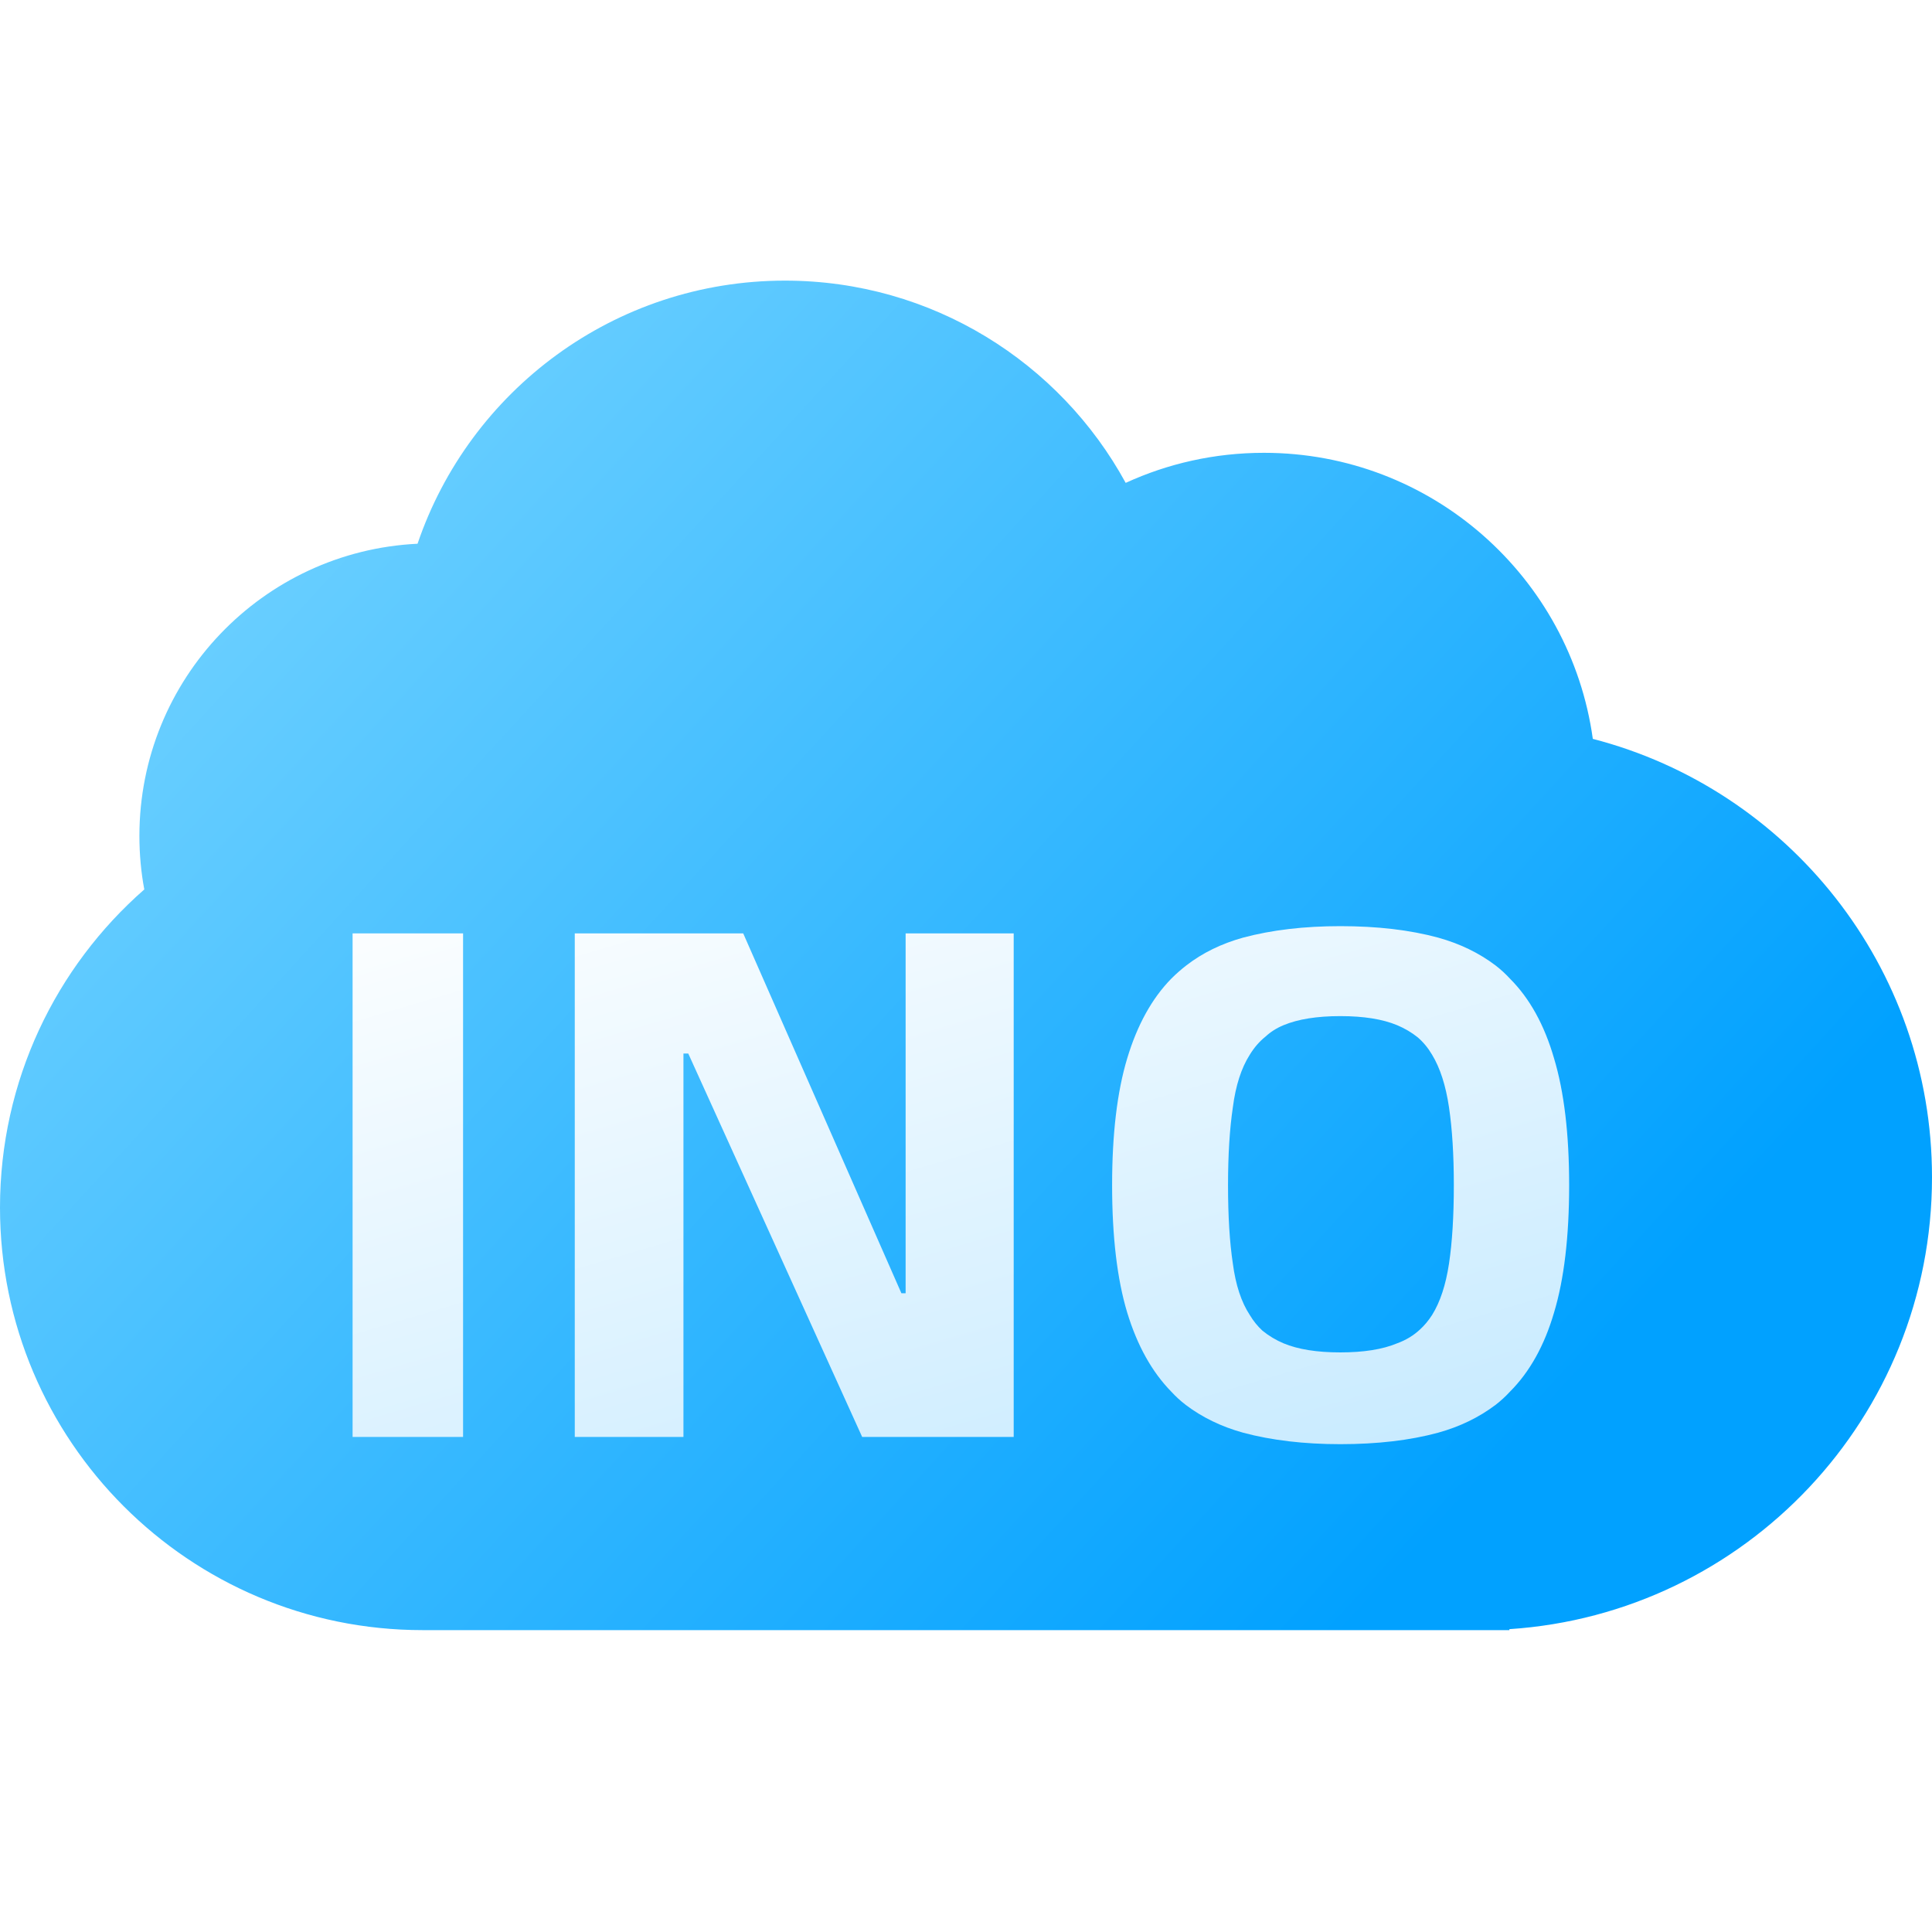
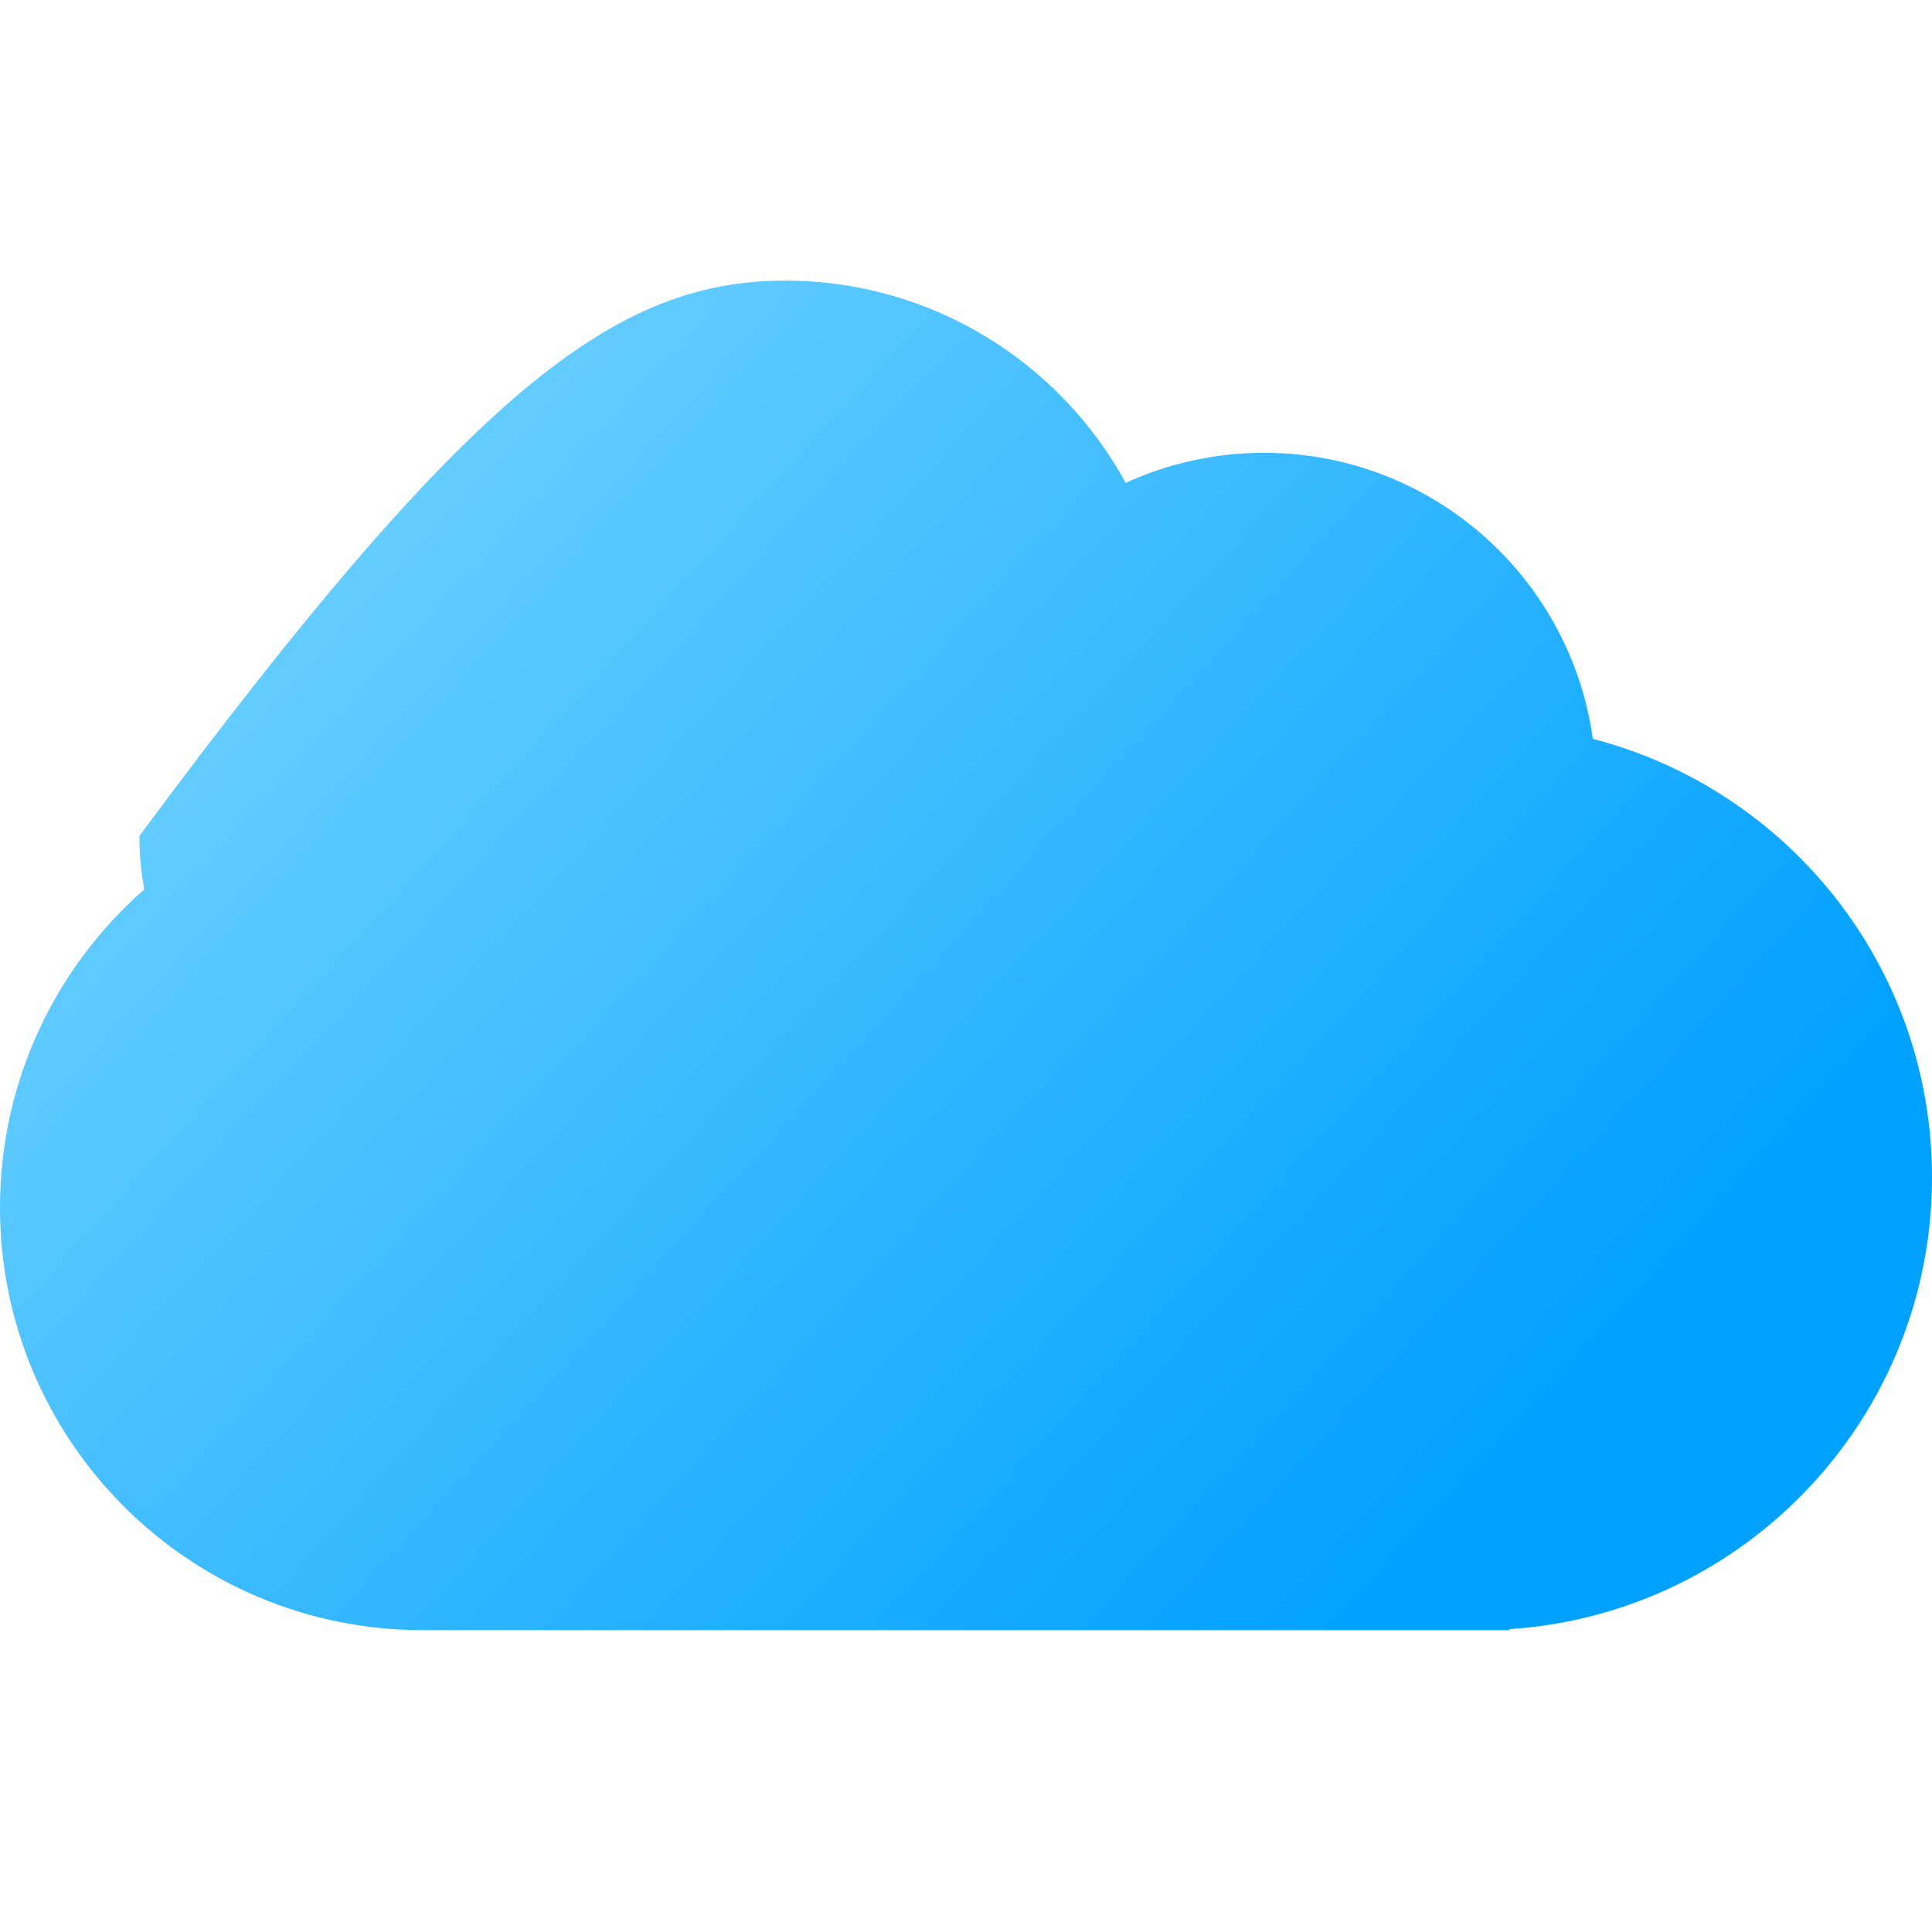
<svg xmlns="http://www.w3.org/2000/svg" width="32" height="32" viewBox="0 0 32 32" fill="none">
  <desc>
			Created with Pixso.
	</desc>
  <defs>
    <filter id="filter_3499_24760_dd" x="2.646" y="12.144" width="26.547" height="14.984" filterUnits="userSpaceOnUse" color-interpolation-filters="sRGB">
      <feFlood flood-opacity="0" result="BackgroundImageFix" />
      <feColorMatrix in="SourceAlpha" type="matrix" values="0 0 0 0 0 0 0 0 0 0 0 0 0 0 0 0 0 0 127 0" result="hardAlpha" />
      <feOffset dx="0" dy="1.6" />
      <feGaussianBlur stdDeviation="1.067" />
      <feComposite in2="hardAlpha" operator="out" k2="-1" k3="1" />
      <feColorMatrix type="matrix" values="0 0 0 0 0.184 0 0 0 0 0.4 0 0 0 0 0.945 0 0 0 0.2 0" />
      <feBlend mode="normal" in2="BackgroundImageFix" result="effect_dropShadow_1" />
      <feBlend mode="normal" in="SourceGraphic" in2="effect_dropShadow_1" result="shape" />
    </filter>
    <linearGradient x1="-3.55" y1="-4.935" x2="26.435" y2="22.53" id="paint_linear_3499_24759_0" gradientUnits="userSpaceOnUse">
      <stop stop-color="#A8EAFF" />
      <stop offset="1" stop-color="#01A1FF" />
    </linearGradient>
    <linearGradient x1="7.862" y1="9.208" x2="12.862" y2="26.208" id="paint_linear_3499_24760_0" gradientUnits="userSpaceOnUse">
      <stop offset="0.159" stop-color="#FFFFFF" />
      <stop offset="1" stop-color="#C6EAFF" />
    </linearGradient>
  </defs>
  <rect id="登陆" rx="2" width="32" height="32" fill="#CCEFFD" fill-opacity="0" />
-   <path id="合并" d="M13.002 4.648C15.437 4.648 17.555 6.002 18.645 7.998C19.342 7.678 20.118 7.5 20.935 7.5C23.714 7.5 26.011 9.561 26.382 12.238C29.613 13.073 32 16.008 32 19.5C32 23.474 28.909 26.726 25 26.984L25 27L7 27C3.134 27 0 23.866 0 20C0 17.9 0.925 16.015 2.39 14.732C2.336 14.445 2.309 14.148 2.309 13.845C2.309 11.249 4.351 9.13 6.916 9.006C7.777 6.471 10.177 4.648 13.002 4.648Z" clip-rule="evenodd" fill="url(#paint_linear_3499_24759_0)" fill-opacity="1" fill-rule="evenodd" />
+   <path id="合并" d="M13.002 4.648C15.437 4.648 17.555 6.002 18.645 7.998C19.342 7.678 20.118 7.5 20.935 7.5C23.714 7.5 26.011 9.561 26.382 12.238C29.613 13.073 32 16.008 32 19.5C32 23.474 28.909 26.726 25 26.984L25 27L7 27C3.134 27 0 23.866 0 20C0 17.9 0.925 16.015 2.39 14.732C2.336 14.445 2.309 14.148 2.309 13.845C7.777 6.471 10.177 4.648 13.002 4.648Z" clip-rule="evenodd" fill="url(#paint_linear_3499_24759_0)" fill-opacity="1" fill-rule="evenodd" />
  <g filter="url(#filter_3499_24760_dd)">
-     <path id="INO" d="M20.59 22.13Q21.3 22.32 22.2 22.32Q23.12 22.32 23.82 22.13Q24.36 21.98 24.77 21.67Q24.9 21.57 25.01 21.45Q25.5 20.96 25.74 20.14Q25.99 19.31 25.99 18.03Q25.99 16.76 25.74 15.93Q25.5 15.1 25.01 14.61Q24.9 14.49 24.77 14.39Q24.36 14.08 23.82 13.93Q23.12 13.74 22.2 13.74Q21.3 13.74 20.59 13.93Q20.05 14.08 19.65 14.39Q19.52 14.49 19.4 14.61Q18.92 15.1 18.67 15.93Q18.42 16.76 18.42 18.03Q18.42 19.31 18.67 20.14Q18.92 20.96 19.4 21.45Q19.51 21.57 19.64 21.67Q20.05 21.98 20.59 22.13ZM7.67 13.86L5.84 13.86L5.84 22.2L7.67 22.2L7.67 13.86ZM12.31 13.86L9.52 13.86L9.52 22.2L11.32 22.2L11.32 15.85L11.4 15.85L14.28 22.2L16.79 22.2L16.79 13.86L15 13.86L15 19.82L14.93 19.82L12.31 13.86ZM23.14 20.65Q22.78 20.8 22.2 20.8Q21.62 20.8 21.26 20.65Q21.07 20.57 20.91 20.44Q20.79 20.33 20.7 20.18Q20.49 19.86 20.42 19.33Q20.34 18.8 20.34 18.03Q20.34 17.28 20.42 16.74Q20.49 16.2 20.7 15.87Q20.81 15.69 20.96 15.57Q21.09 15.45 21.26 15.38Q21.62 15.23 22.2 15.23Q22.78 15.23 23.14 15.38Q23.33 15.46 23.48 15.58Q23.62 15.7 23.72 15.87Q23.92 16.2 24 16.74Q24.08 17.28 24.08 18.03Q24.08 18.8 24 19.33Q23.92 19.86 23.72 20.18Q23.63 20.32 23.52 20.42Q23.36 20.57 23.14 20.65Z" fill="url(#paint_linear_3499_24760_0)" fill-opacity="1" fill-rule="evenodd" />
-   </g>
+     </g>
</svg>